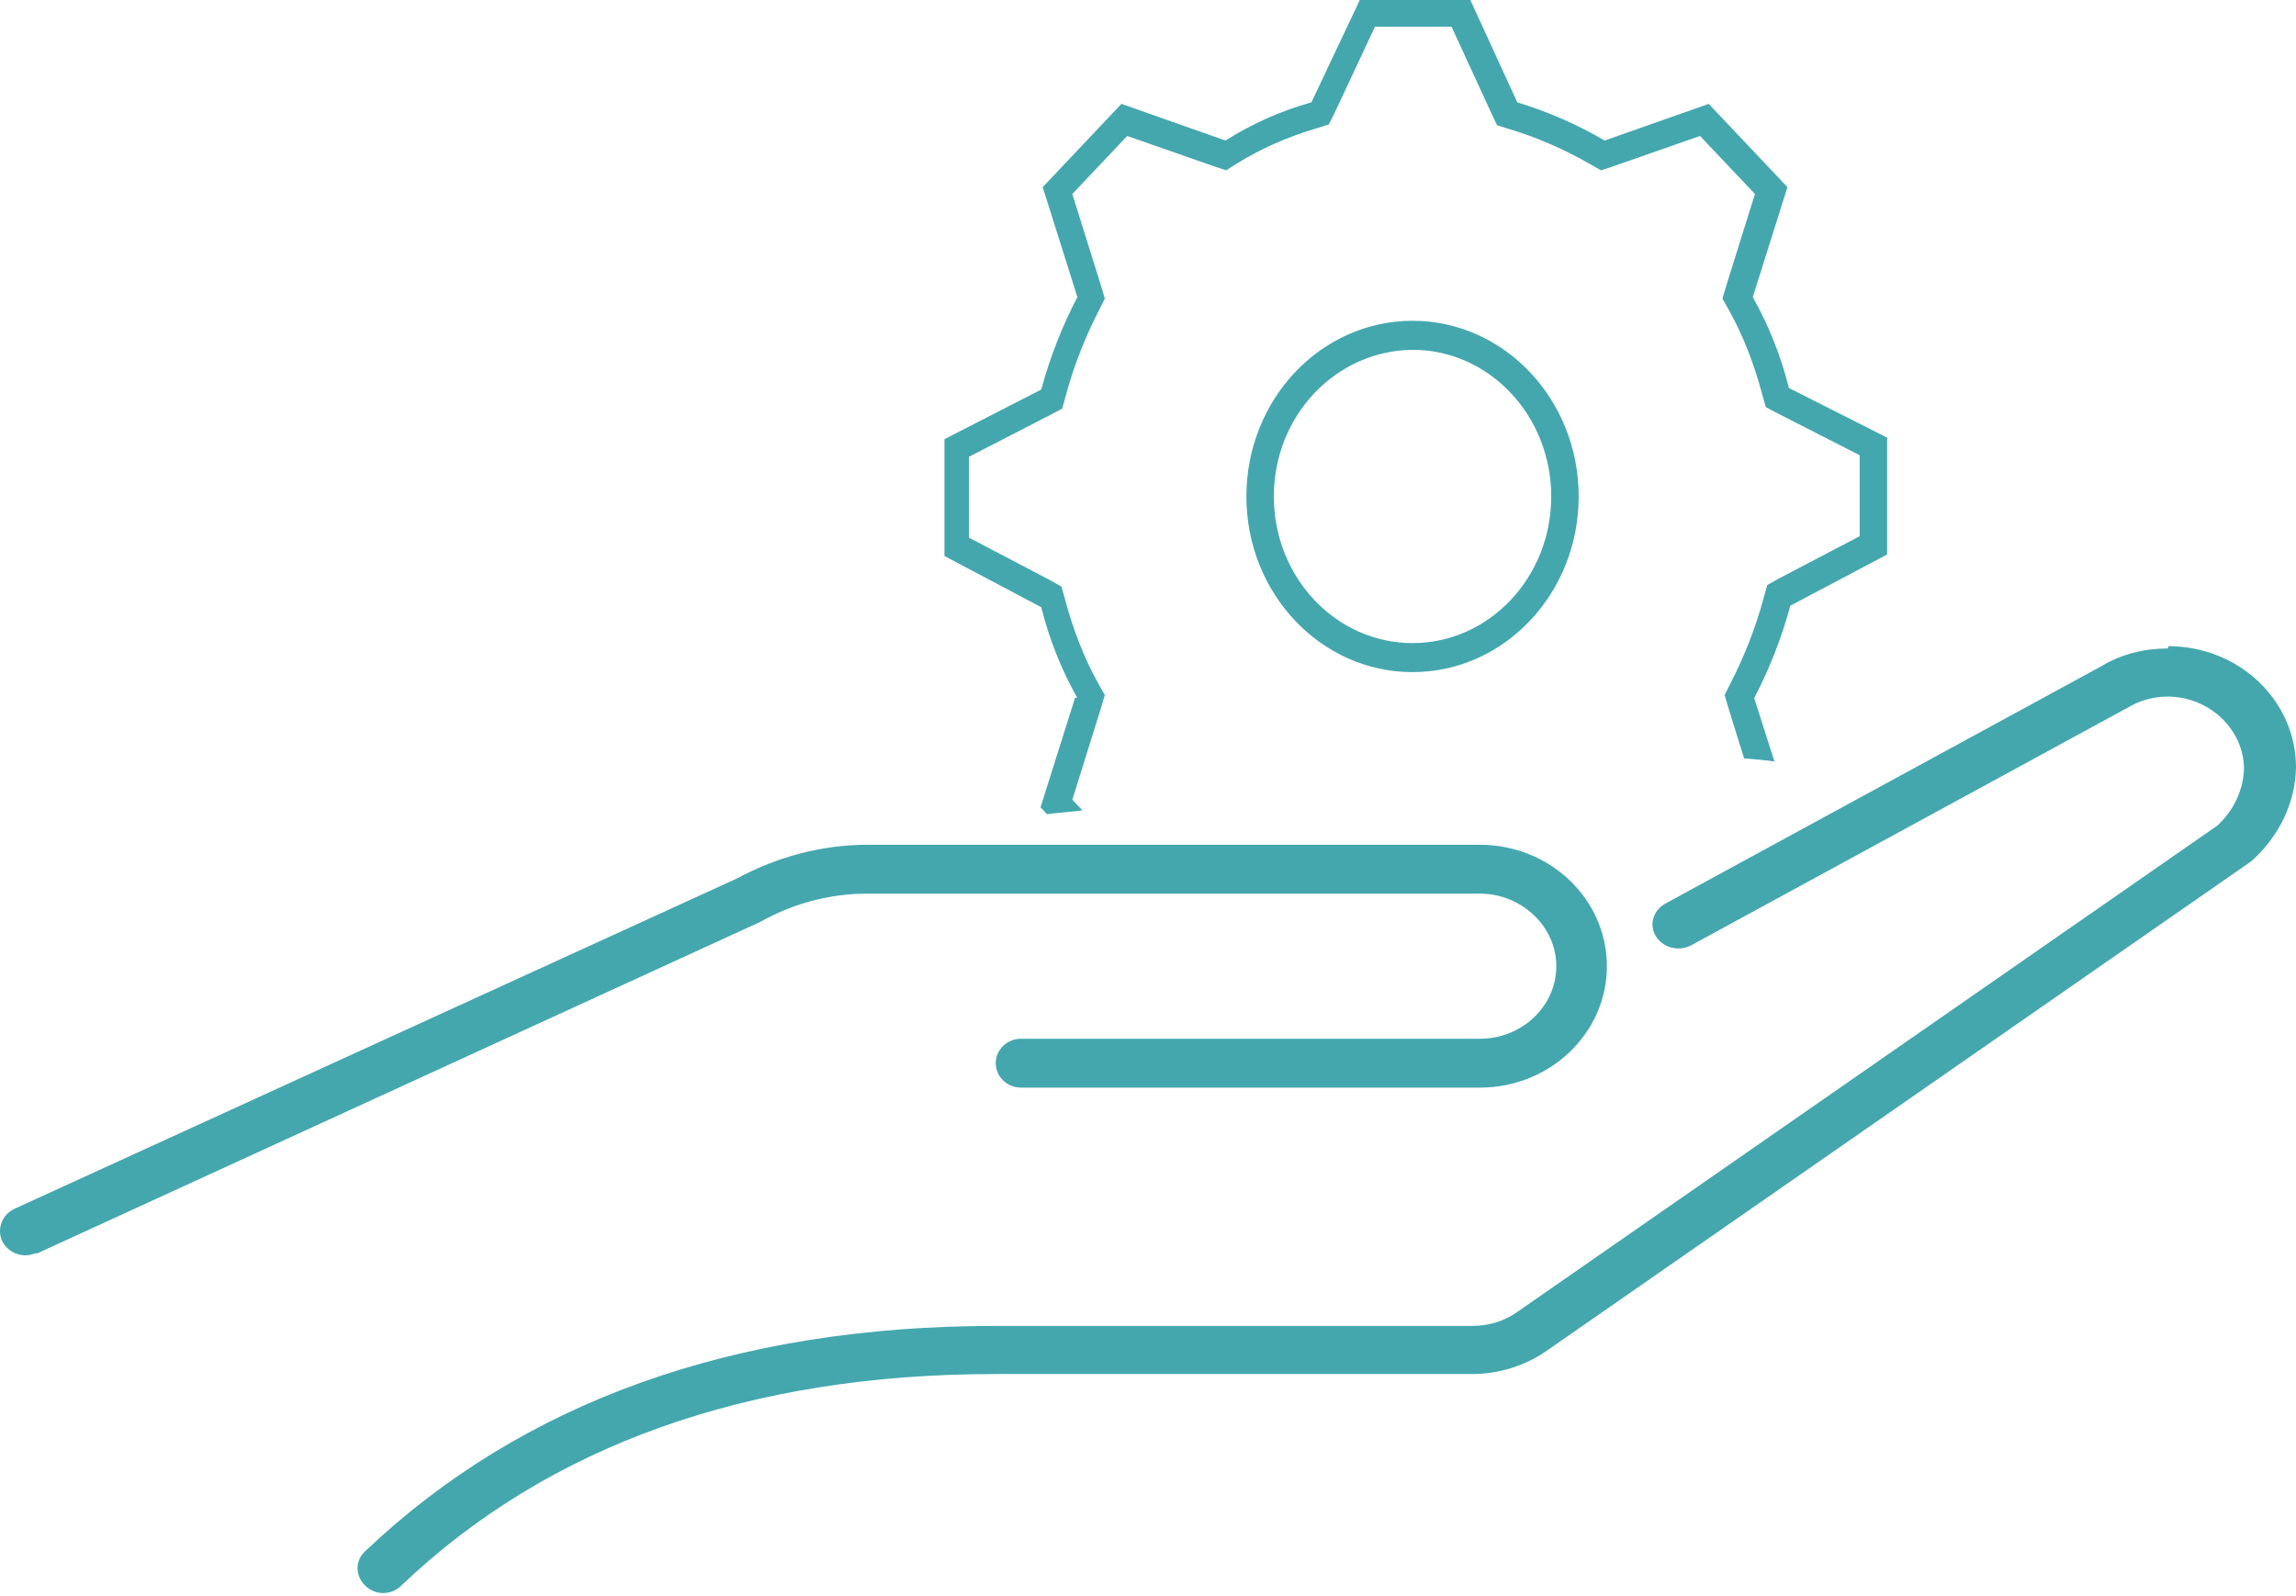
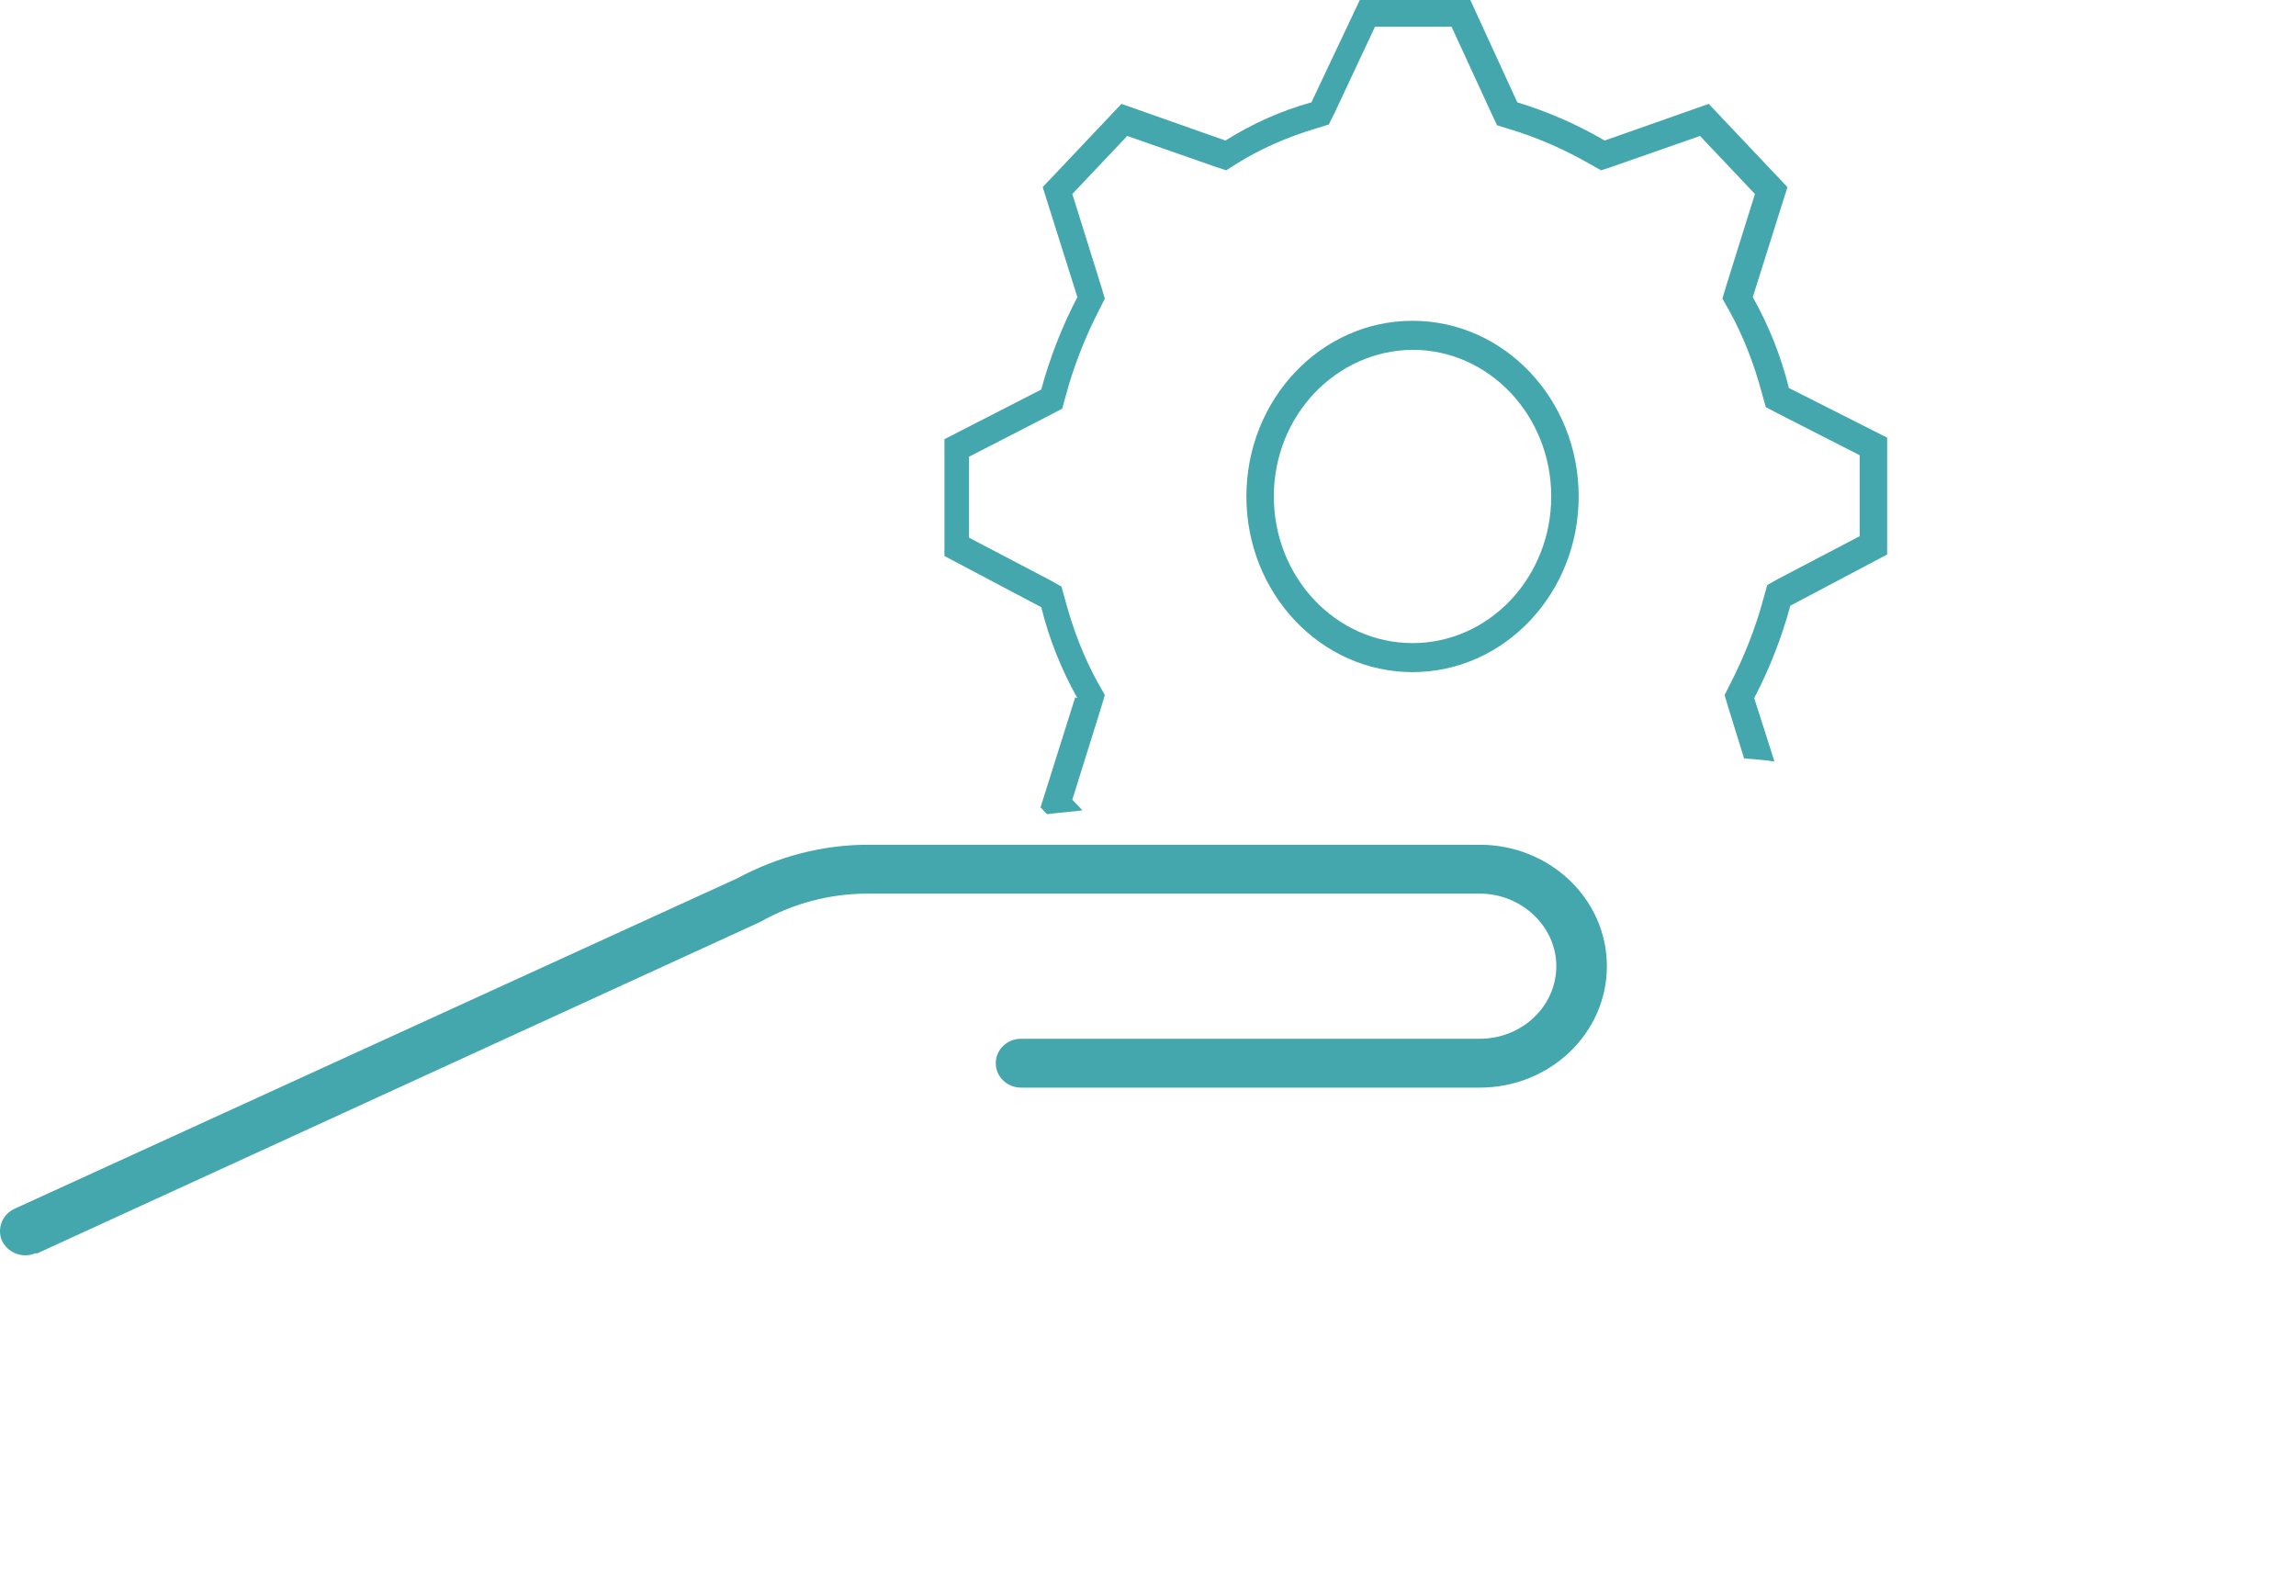
<svg xmlns="http://www.w3.org/2000/svg" width="282" height="196" viewBox="0 0 282 196" fill="none">
  <path d="M106.599 109.77H181.746C186.892 109.77 191.15 113.804 191.15 118.683C191.15 123.562 186.981 127.596 181.746 127.596H125.408C123.723 127.596 122.303 128.909 122.303 130.598C122.303 132.287 123.723 133.6 125.408 133.6H181.746C190.352 133.6 197.361 126.939 197.361 118.683C197.361 110.427 190.352 103.766 181.746 103.766H106.599C100.921 103.766 95.421 105.267 90.541 107.894L1.909 148.424C0.312 149.081 -0.398 150.863 0.223 152.364C0.933 153.865 2.707 154.616 4.304 153.959H4.571L93.38 113.241C97.373 110.99 101.897 109.77 106.511 109.77H106.599Z" fill="#44A7AE" />
-   <path d="M266.296 79.653C263.457 79.653 260.618 80.31 258.134 81.811L204.546 110.989C203.038 111.834 202.506 113.616 203.393 115.024C204.28 116.431 206.143 116.9 207.652 116.149L261.417 86.878C262.836 86.033 264.522 85.564 266.207 85.564C271.353 85.564 275.612 89.598 275.612 94.477C275.523 97.104 274.281 99.637 272.329 101.42L186.447 161.089C184.762 162.309 182.81 162.872 180.769 162.872H122.214C90.185 162.872 64.19 172.16 44.849 190.549C43.607 191.675 43.607 193.551 44.849 194.771C46.091 195.99 48.043 195.99 49.285 194.771C67.384 177.508 91.96 168.782 122.214 168.782H180.769C184.141 168.782 187.423 167.75 190.174 165.78L276.322 105.923L276.676 105.642C279.959 102.639 281.911 98.605 282 94.289C282 86.033 274.991 79.372 266.296 79.372V79.653Z" fill="#44A7AE" />
  <path d="M132.06 85.658L127.801 99.168L128.599 100.012C130.019 99.824 131.527 99.731 132.947 99.543L131.705 98.229L135.254 86.877L135.697 85.376L134.899 83.969C133.124 80.779 131.793 77.308 130.817 73.649L130.374 72.054L129.043 71.303L119.018 66.049V56.104L129.043 50.944L130.463 50.194L130.906 48.599C131.882 44.94 133.302 41.375 134.987 38.091L135.697 36.684L135.254 35.182L131.705 23.83L138.447 16.7L149.183 20.453L150.602 20.922L151.933 20.078C154.949 18.201 158.232 16.794 161.692 15.762L163.2 15.293L163.91 13.885L168.879 3.284H178.283L183.163 13.885L183.872 15.386L185.381 15.856C188.841 16.888 192.212 18.389 195.317 20.171L196.648 20.922L198.068 20.453L208.803 16.7L215.546 23.83L211.997 35.182L211.553 36.684L212.352 38.091C214.126 41.281 215.457 44.752 216.433 48.411L216.877 50.006L218.296 50.757L228.41 55.917V65.862L218.385 71.115L217.054 71.866L216.61 73.461C215.635 77.12 214.215 80.685 212.529 83.969L211.819 85.376L212.263 86.877L214.215 93.163C215.457 93.257 216.699 93.351 217.941 93.538L215.457 85.751C217.32 82.186 218.828 78.34 219.893 74.399L231.782 68.113V53.759L219.716 47.66C218.74 43.72 217.231 39.967 215.28 36.496L219.538 22.986L209.868 12.759L197.092 17.263C193.721 15.293 190.083 13.698 186.357 12.572L180.59 0H167.015L161.071 12.572C157.345 13.604 153.796 15.199 150.513 17.263L137.738 12.759L128.067 22.986L132.326 36.496C130.463 40.061 128.954 43.908 127.89 47.848L116.001 53.946V68.301L127.89 74.587C128.866 78.527 130.374 82.28 132.326 85.751L132.06 85.658Z" fill="#44A7AE" />
  <path d="M173.491 82.561C184.758 82.561 193.897 72.898 193.897 60.983C193.897 49.068 184.758 39.404 173.491 39.404C162.223 39.404 153.085 49.068 153.085 60.983C153.085 72.898 162.223 82.561 173.491 82.561ZM173.491 42.969C182.895 42.969 190.525 51.038 190.525 60.983C190.525 70.928 182.895 78.996 173.491 78.996C164.086 78.996 156.456 70.928 156.456 60.983C156.456 51.038 164.086 43.063 173.491 42.969Z" fill="#44A7AE" />
</svg>